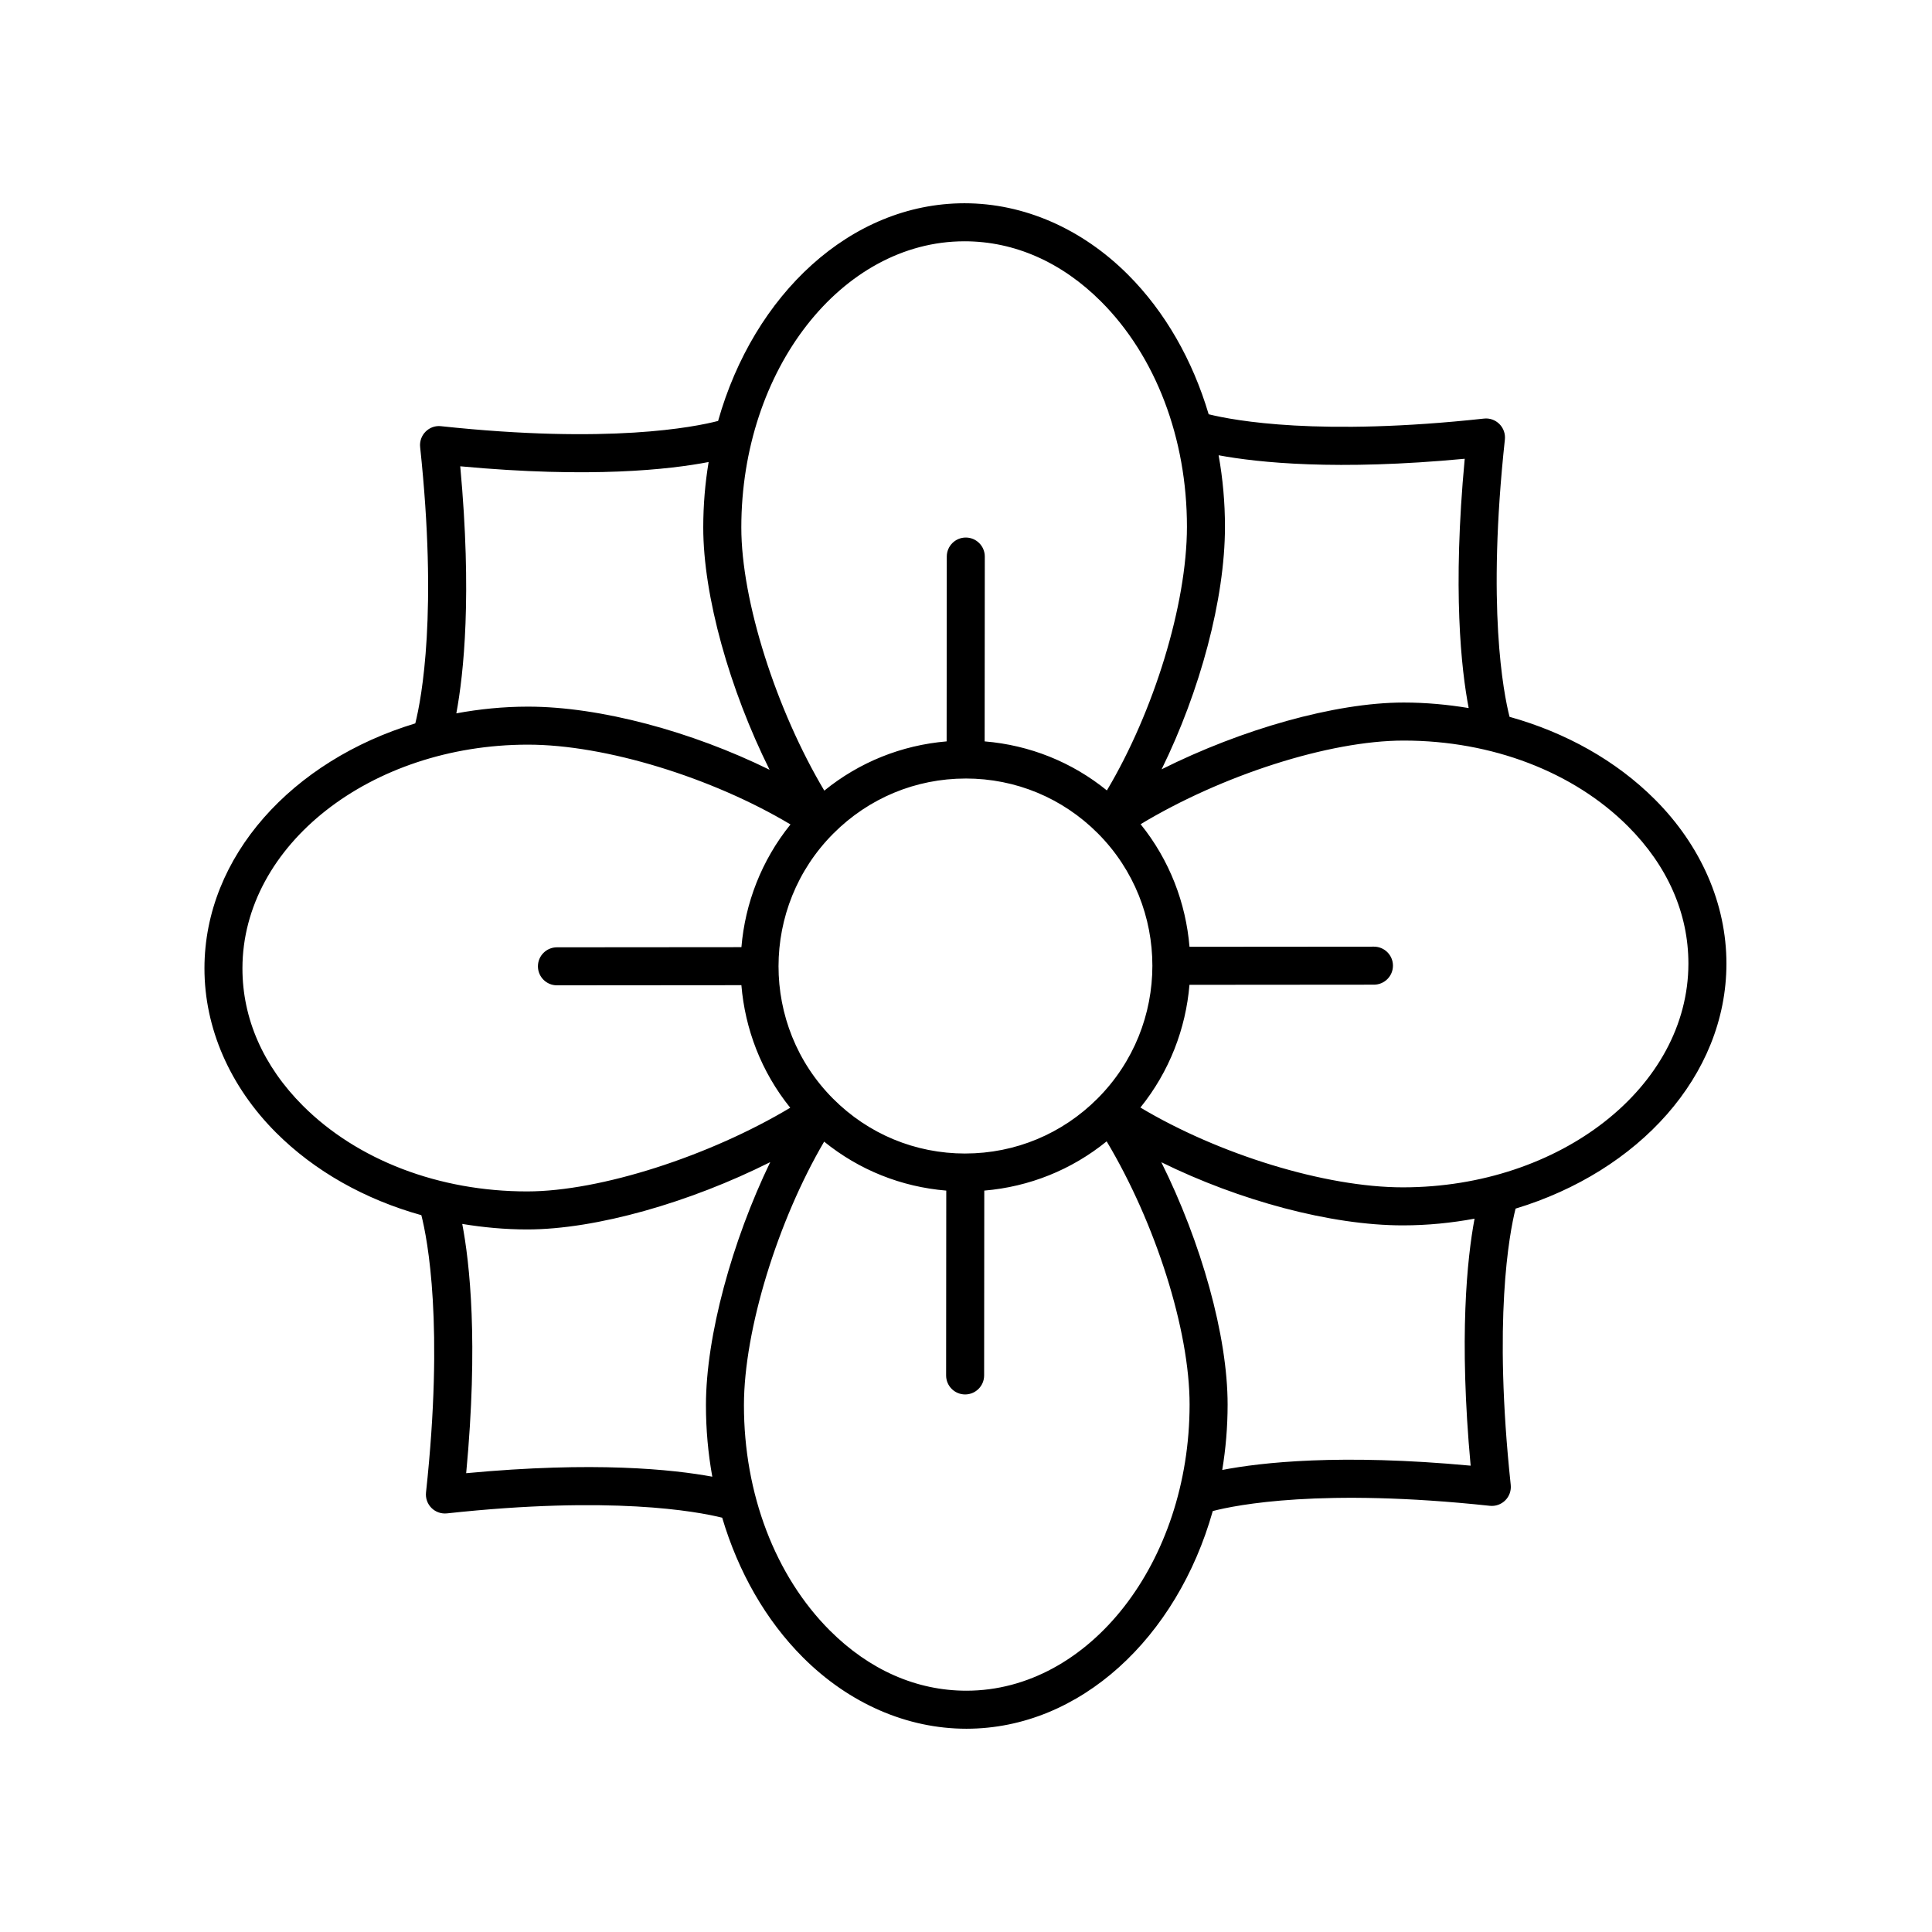
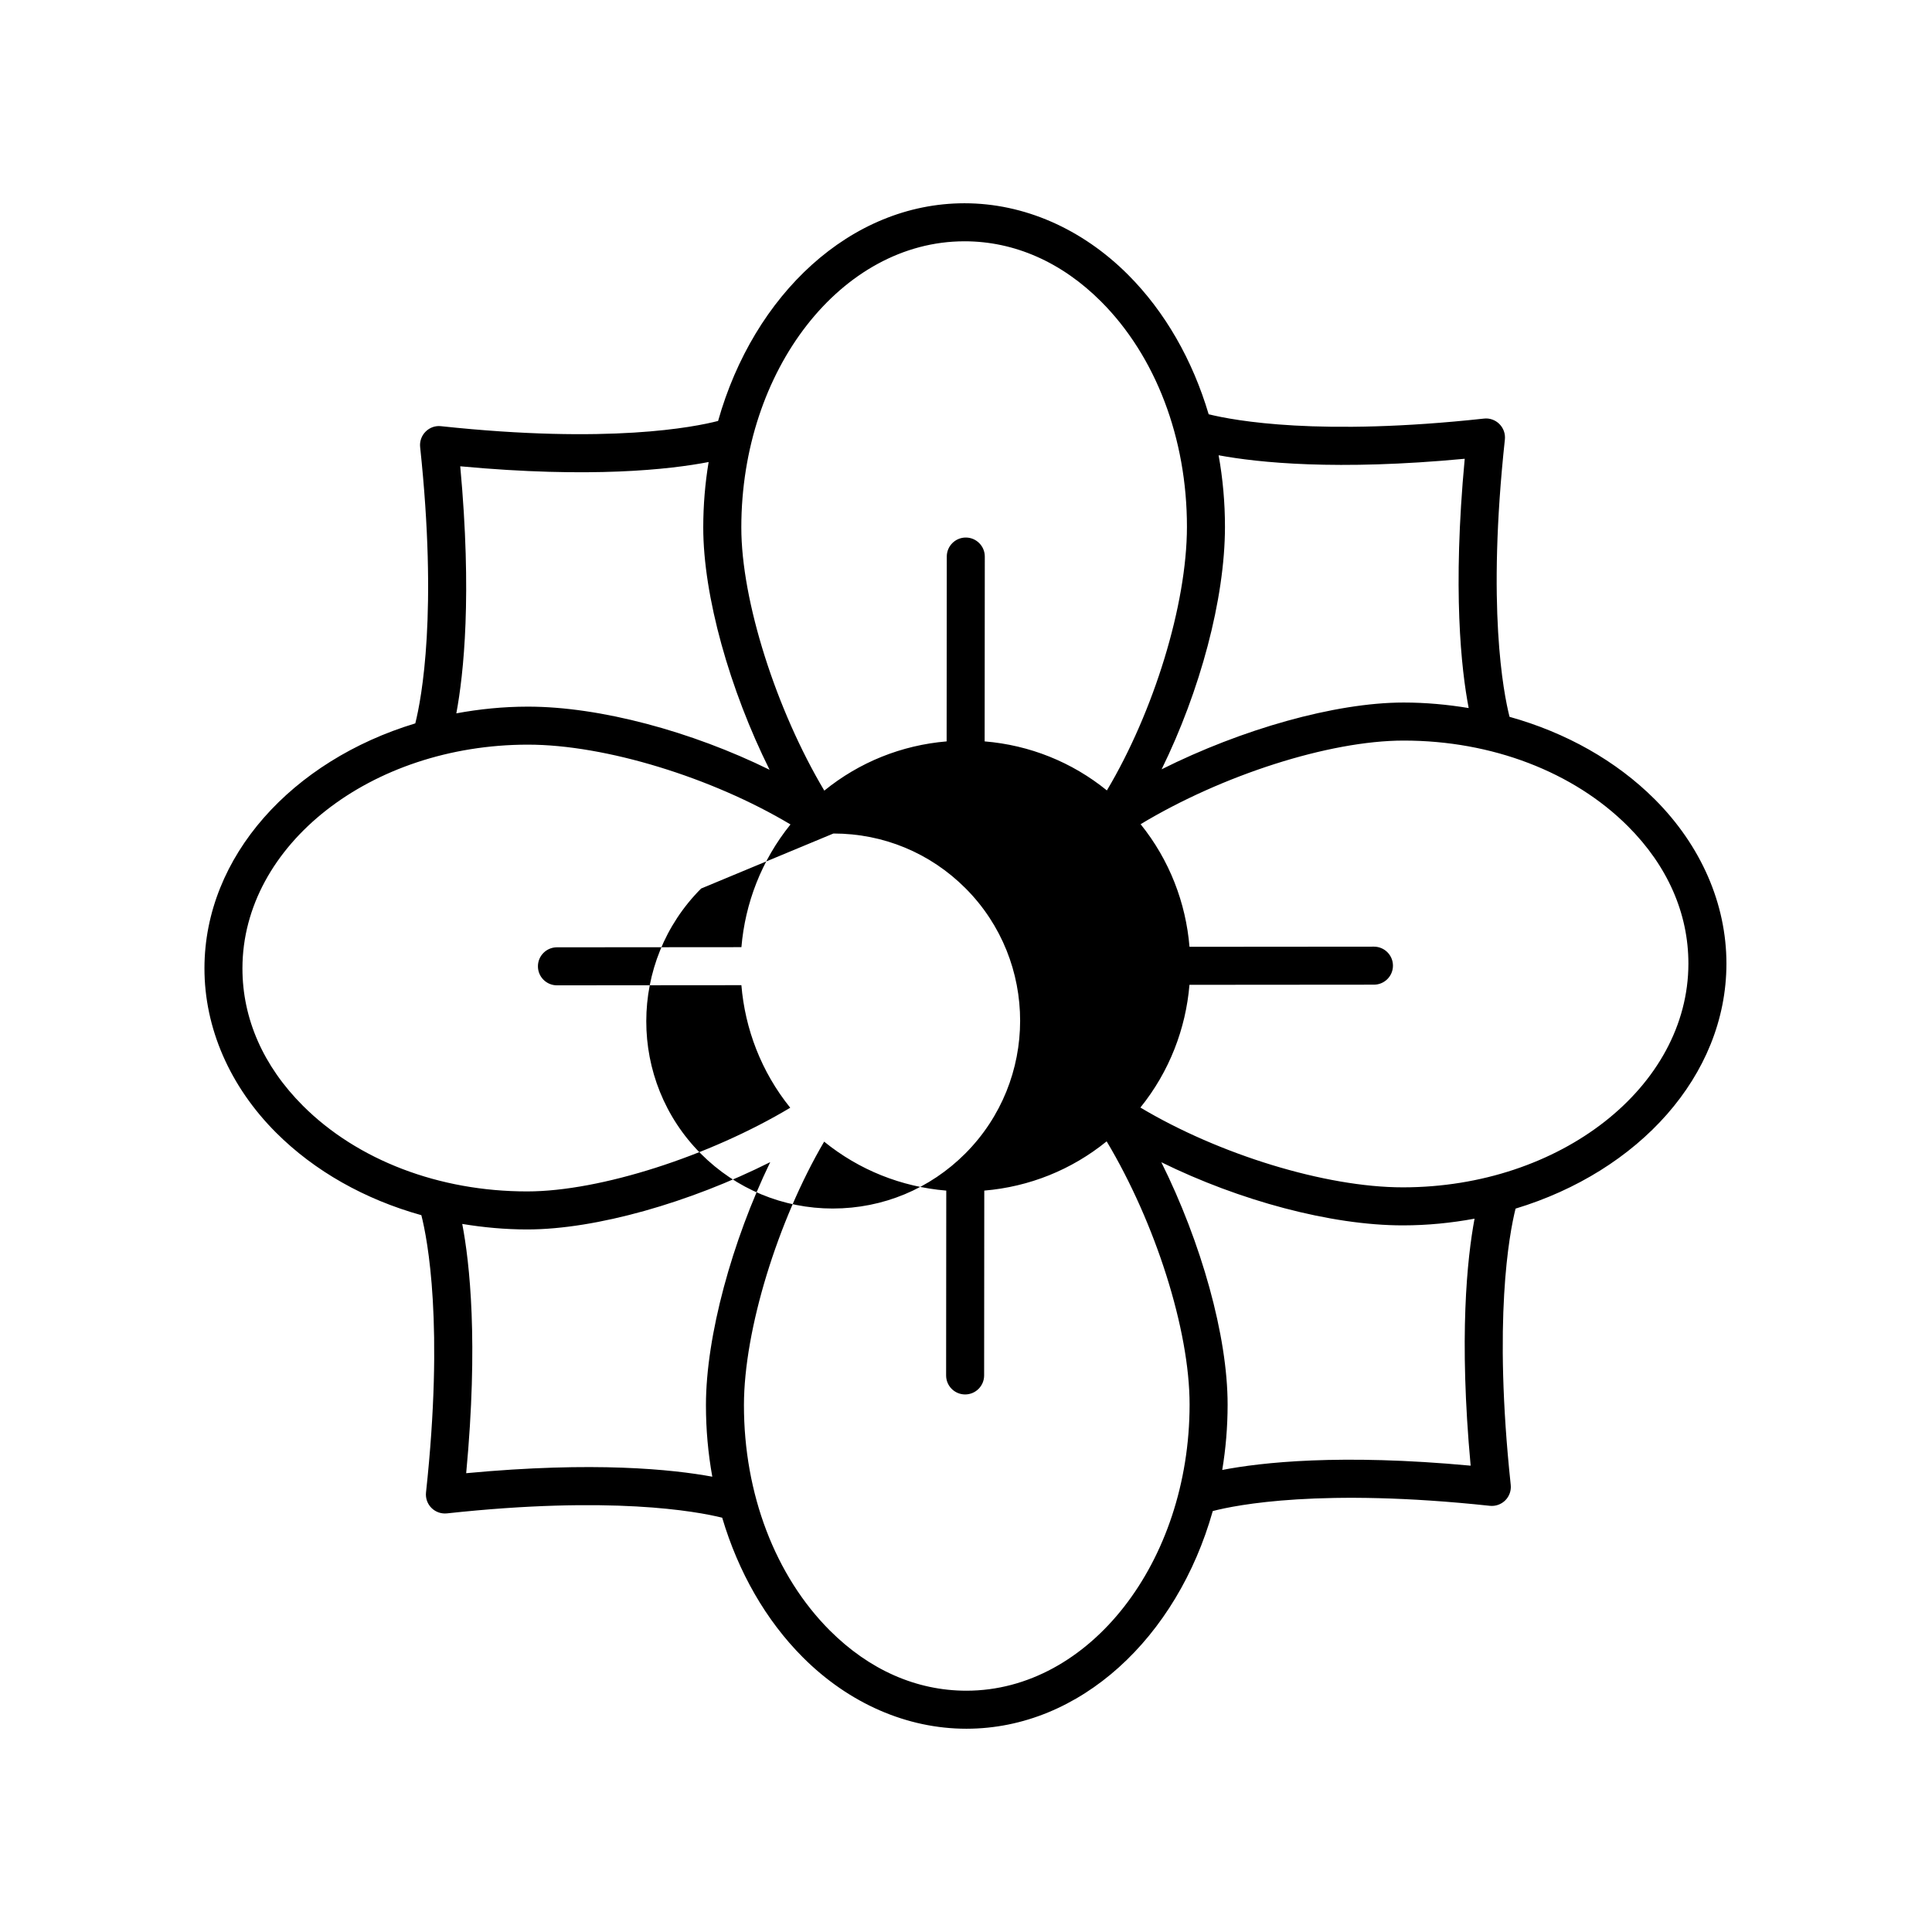
<svg xmlns="http://www.w3.org/2000/svg" fill="#000000" width="800px" height="800px" version="1.1" viewBox="144 144 512 512">
-   <path d="m217.16 444.16c10.227 10.227 23.57 17.707 38.504 21.875 1.633 6.418 6.031 29.074 1.234 73.477-0.164 1.52 0.367 3.027 1.445 4.106 1.078 1.074 2.566 1.605 4.106 1.445 43.484-4.723 66.086-0.555 72.941 1.145 4.254 14.328 11.527 27.145 21.395 37.02 12.195 12.195 27.57 18.906 43.312 18.906h0.043c30.152-0.023 55.809-24.184 65.254-57.688 6.219-1.617 28.828-6.16 73.422-1.391 1.52 0.164 3.019-0.371 4.098-1.445 1.078-1.074 1.609-2.582 1.445-4.098-4.664-43.777-0.406-66.449 1.281-73.215 32.559-9.852 55.855-35.191 55.883-64.895 0.012-15.836-6.727-31.305-18.977-43.559-10.223-10.227-23.566-17.707-38.5-21.875-1.629-6.406-6.035-29.066-1.238-73.484 0.164-1.52-0.367-3.027-1.445-4.106s-2.59-1.625-4.106-1.445c-43.492 4.723-66.102 0.547-72.949-1.148-4.254-14.328-11.527-27.141-21.395-37.012-12.195-12.191-27.57-18.906-43.312-18.906h-0.043c-30.148 0.031-55.805 24.188-65.254 57.688-6.223 1.617-28.84 6.16-73.418 1.391-1.531-0.184-3.023 0.367-4.098 1.445-1.078 1.074-1.609 2.582-1.445 4.098 4.664 43.785 0.406 66.453-1.285 73.215-32.551 9.848-55.852 35.191-55.875 64.895-0.012 15.84 6.727 31.312 18.977 43.562zm50.383 90.254c3.266-34.785 0.922-55.785-1.043-66.059 5.602 0.922 11.34 1.461 17.188 1.461h0.086c18.219-0.012 43.094-7.164 64.344-17.84-10.098 20.902-17.023 46.07-17.035 64.371-0.004 6.473 0.574 12.832 1.684 18.992-10.484-1.938-31.254-4.121-65.223-0.926zm97.305-169.52c9.367-9.391 21.812-14.566 35.047-14.578h0.004c0.016 0 0.027-0.004 0.043-0.004 13.219 0 25.645 5.16 34.984 14.52 19.312 19.359 19.285 50.887-0.062 70.281-9.367 9.387-21.812 14.562-35.047 14.578h-0.004c-0.016 0-0.027 0.004-0.043 0.004-13.219 0-25.645-5.156-34.984-14.52-19.316-19.363-19.285-50.891 0.062-70.281zm35.289 227.16h-0.035c-13.234 0-25.746-5.519-36.188-15.957-14.48-14.488-22.781-36.262-22.762-59.738 0.016-19.965 8.98-48.879 21.254-69.812 9.266 7.508 20.453 11.988 32.363 12.973l-0.039 48.98c-0.004 2.781 2.25 5.039 5.031 5.043h0.004c2.781 0 5.035-2.254 5.039-5.031l0.039-48.992c11.934-1.004 23.145-5.508 32.43-13.051 12.895 21.551 21.996 49.957 21.98 69.781-0.031 41.77-26.551 75.777-59.117 75.805zm133.6-59.637c-34.613-3.215-55.547-0.852-65.832 1.137 0.93-5.59 1.422-11.375 1.426-17.297 0.016-18.246-7.019-43.062-17.566-64.254 20.625 10.156 44.91 16.734 64 16.734h0.074c6.512-0.004 12.832-0.652 18.934-1.777-1.957 10.48-4.184 31.324-1.035 65.457zm57.707-133.03c-0.027 32.648-33.949 59.238-75.617 59.27h-0.062c-20.547 0-48.801-8.746-69.547-21.148 7.703-9.543 12.027-20.918 13.004-32.523l48.895-0.039c2.781-0.004 5.035-2.262 5.031-5.043-0.004-2.781-2.258-5.031-5.039-5.031h-0.004l-48.875 0.039c-0.965-11.602-5.269-22.965-12.957-32.492 21.523-12.965 49.883-22.141 69.668-22.16h0.078c23.324 0 44.973 8.277 59.402 22.707 10.496 10.492 16.035 23.09 16.023 36.422zm-59.277-133.81c-3.262 34.793-0.922 55.793 1.047 66.062-5.606-0.922-11.348-1.461-17.199-1.461h-0.082c-18.191 0.016-42.941 7.102-64.094 17.695 10.168-20.703 16.773-45.086 16.789-64.227 0.004-6.473-0.574-12.832-1.684-18.996 10.473 1.945 31.242 4.129 65.223 0.926zm-132.6-57.633h0.035c13.23 0 25.746 5.519 36.184 15.953 14.488 14.488 22.781 36.262 22.766 59.742-0.02 20.613-8.797 48.992-21.215 69.832-9.27-7.523-20.469-12.012-32.395-12.996l0.039-48.98c0.004-2.781-2.25-5.039-5.031-5.043h-0.004c-2.781 0-5.035 2.254-5.039 5.031l-0.039 48.992c-11.93 1.004-23.137 5.508-32.418 13.047-12.727-21.363-22.012-50.301-21.992-69.773 0.023-41.773 26.543-75.777 59.109-75.805zm-133.6 59.629c34.609 3.215 55.539 0.852 65.828-1.133-0.93 5.59-1.422 11.375-1.426 17.301-0.016 18.234 7.023 43.051 17.574 64.254-20.625-10.152-44.914-16.73-64.012-16.73h-0.074c-6.512 0.004-12.828 0.652-18.926 1.777 1.957-10.488 4.188-31.332 1.035-65.469zm17.902 73.766h0.062c20.555 0 48.809 8.746 69.555 21.145-7.703 9.543-12.027 20.918-13.004 32.523l-48.895 0.039c-2.781 0.004-5.035 2.262-5.031 5.043s2.258 5.031 5.039 5.031h0.004l48.875-0.039c0.965 11.598 5.266 22.957 12.945 32.48-21.379 12.797-50.277 22.16-69.668 22.176h-0.078c-23.32 0-44.969-8.277-59.402-22.707-10.496-10.496-16.035-23.09-16.023-36.422 0.031-32.652 33.953-59.238 75.621-59.27z" />
+   <path d="m217.16 444.16c10.227 10.227 23.57 17.707 38.504 21.875 1.633 6.418 6.031 29.074 1.234 73.477-0.164 1.52 0.367 3.027 1.445 4.106 1.078 1.074 2.566 1.605 4.106 1.445 43.484-4.723 66.086-0.555 72.941 1.145 4.254 14.328 11.527 27.145 21.395 37.02 12.195 12.195 27.57 18.906 43.312 18.906h0.043c30.152-0.023 55.809-24.184 65.254-57.688 6.219-1.617 28.828-6.16 73.422-1.391 1.52 0.164 3.019-0.371 4.098-1.445 1.078-1.074 1.609-2.582 1.445-4.098-4.664-43.777-0.406-66.449 1.281-73.215 32.559-9.852 55.855-35.191 55.883-64.895 0.012-15.836-6.727-31.305-18.977-43.559-10.223-10.227-23.566-17.707-38.5-21.875-1.629-6.406-6.035-29.066-1.238-73.484 0.164-1.52-0.367-3.027-1.445-4.106s-2.59-1.625-4.106-1.445c-43.492 4.723-66.102 0.547-72.949-1.148-4.254-14.328-11.527-27.141-21.395-37.012-12.195-12.191-27.57-18.906-43.312-18.906h-0.043c-30.148 0.031-55.805 24.188-65.254 57.688-6.223 1.617-28.84 6.16-73.418 1.391-1.531-0.184-3.023 0.367-4.098 1.445-1.078 1.074-1.609 2.582-1.445 4.098 4.664 43.785 0.406 66.453-1.285 73.215-32.551 9.848-55.852 35.191-55.875 64.895-0.012 15.84 6.727 31.312 18.977 43.562zm50.383 90.254c3.266-34.785 0.922-55.785-1.043-66.059 5.602 0.922 11.34 1.461 17.188 1.461h0.086c18.219-0.012 43.094-7.164 64.344-17.84-10.098 20.902-17.023 46.07-17.035 64.371-0.004 6.473 0.574 12.832 1.684 18.992-10.484-1.938-31.254-4.121-65.223-0.926zm97.305-169.52h0.004c0.016 0 0.027-0.004 0.043-0.004 13.219 0 25.645 5.16 34.984 14.52 19.312 19.359 19.285 50.887-0.062 70.281-9.367 9.387-21.812 14.562-35.047 14.578h-0.004c-0.016 0-0.027 0.004-0.043 0.004-13.219 0-25.645-5.156-34.984-14.52-19.316-19.363-19.285-50.891 0.062-70.281zm35.289 227.16h-0.035c-13.234 0-25.746-5.519-36.188-15.957-14.48-14.488-22.781-36.262-22.762-59.738 0.016-19.965 8.98-48.879 21.254-69.812 9.266 7.508 20.453 11.988 32.363 12.973l-0.039 48.98c-0.004 2.781 2.25 5.039 5.031 5.043h0.004c2.781 0 5.035-2.254 5.039-5.031l0.039-48.992c11.934-1.004 23.145-5.508 32.43-13.051 12.895 21.551 21.996 49.957 21.98 69.781-0.031 41.77-26.551 75.777-59.117 75.805zm133.6-59.637c-34.613-3.215-55.547-0.852-65.832 1.137 0.93-5.59 1.422-11.375 1.426-17.297 0.016-18.246-7.019-43.062-17.566-64.254 20.625 10.156 44.91 16.734 64 16.734h0.074c6.512-0.004 12.832-0.652 18.934-1.777-1.957 10.48-4.184 31.324-1.035 65.457zm57.707-133.03c-0.027 32.648-33.949 59.238-75.617 59.27h-0.062c-20.547 0-48.801-8.746-69.547-21.148 7.703-9.543 12.027-20.918 13.004-32.523l48.895-0.039c2.781-0.004 5.035-2.262 5.031-5.043-0.004-2.781-2.258-5.031-5.039-5.031h-0.004l-48.875 0.039c-0.965-11.602-5.269-22.965-12.957-32.492 21.523-12.965 49.883-22.141 69.668-22.16h0.078c23.324 0 44.973 8.277 59.402 22.707 10.496 10.492 16.035 23.09 16.023 36.422zm-59.277-133.81c-3.262 34.793-0.922 55.793 1.047 66.062-5.606-0.922-11.348-1.461-17.199-1.461h-0.082c-18.191 0.016-42.941 7.102-64.094 17.695 10.168-20.703 16.773-45.086 16.789-64.227 0.004-6.473-0.574-12.832-1.684-18.996 10.473 1.945 31.242 4.129 65.223 0.926zm-132.6-57.633h0.035c13.23 0 25.746 5.519 36.184 15.953 14.488 14.488 22.781 36.262 22.766 59.742-0.02 20.613-8.797 48.992-21.215 69.832-9.27-7.523-20.469-12.012-32.395-12.996l0.039-48.98c0.004-2.781-2.25-5.039-5.031-5.043h-0.004c-2.781 0-5.035 2.254-5.039 5.031l-0.039 48.992c-11.93 1.004-23.137 5.508-32.418 13.047-12.727-21.363-22.012-50.301-21.992-69.773 0.023-41.773 26.543-75.777 59.109-75.805zm-133.6 59.629c34.609 3.215 55.539 0.852 65.828-1.133-0.93 5.59-1.422 11.375-1.426 17.301-0.016 18.234 7.023 43.051 17.574 64.254-20.625-10.152-44.914-16.73-64.012-16.73h-0.074c-6.512 0.004-12.828 0.652-18.926 1.777 1.957-10.488 4.188-31.332 1.035-65.469zm17.902 73.766h0.062c20.555 0 48.809 8.746 69.555 21.145-7.703 9.543-12.027 20.918-13.004 32.523l-48.895 0.039c-2.781 0.004-5.035 2.262-5.031 5.043s2.258 5.031 5.039 5.031h0.004l48.875-0.039c0.965 11.598 5.266 22.957 12.945 32.48-21.379 12.797-50.277 22.16-69.668 22.176h-0.078c-23.32 0-44.969-8.277-59.402-22.707-10.496-10.496-16.035-23.09-16.023-36.422 0.031-32.652 33.953-59.238 75.621-59.27z" />
</svg>